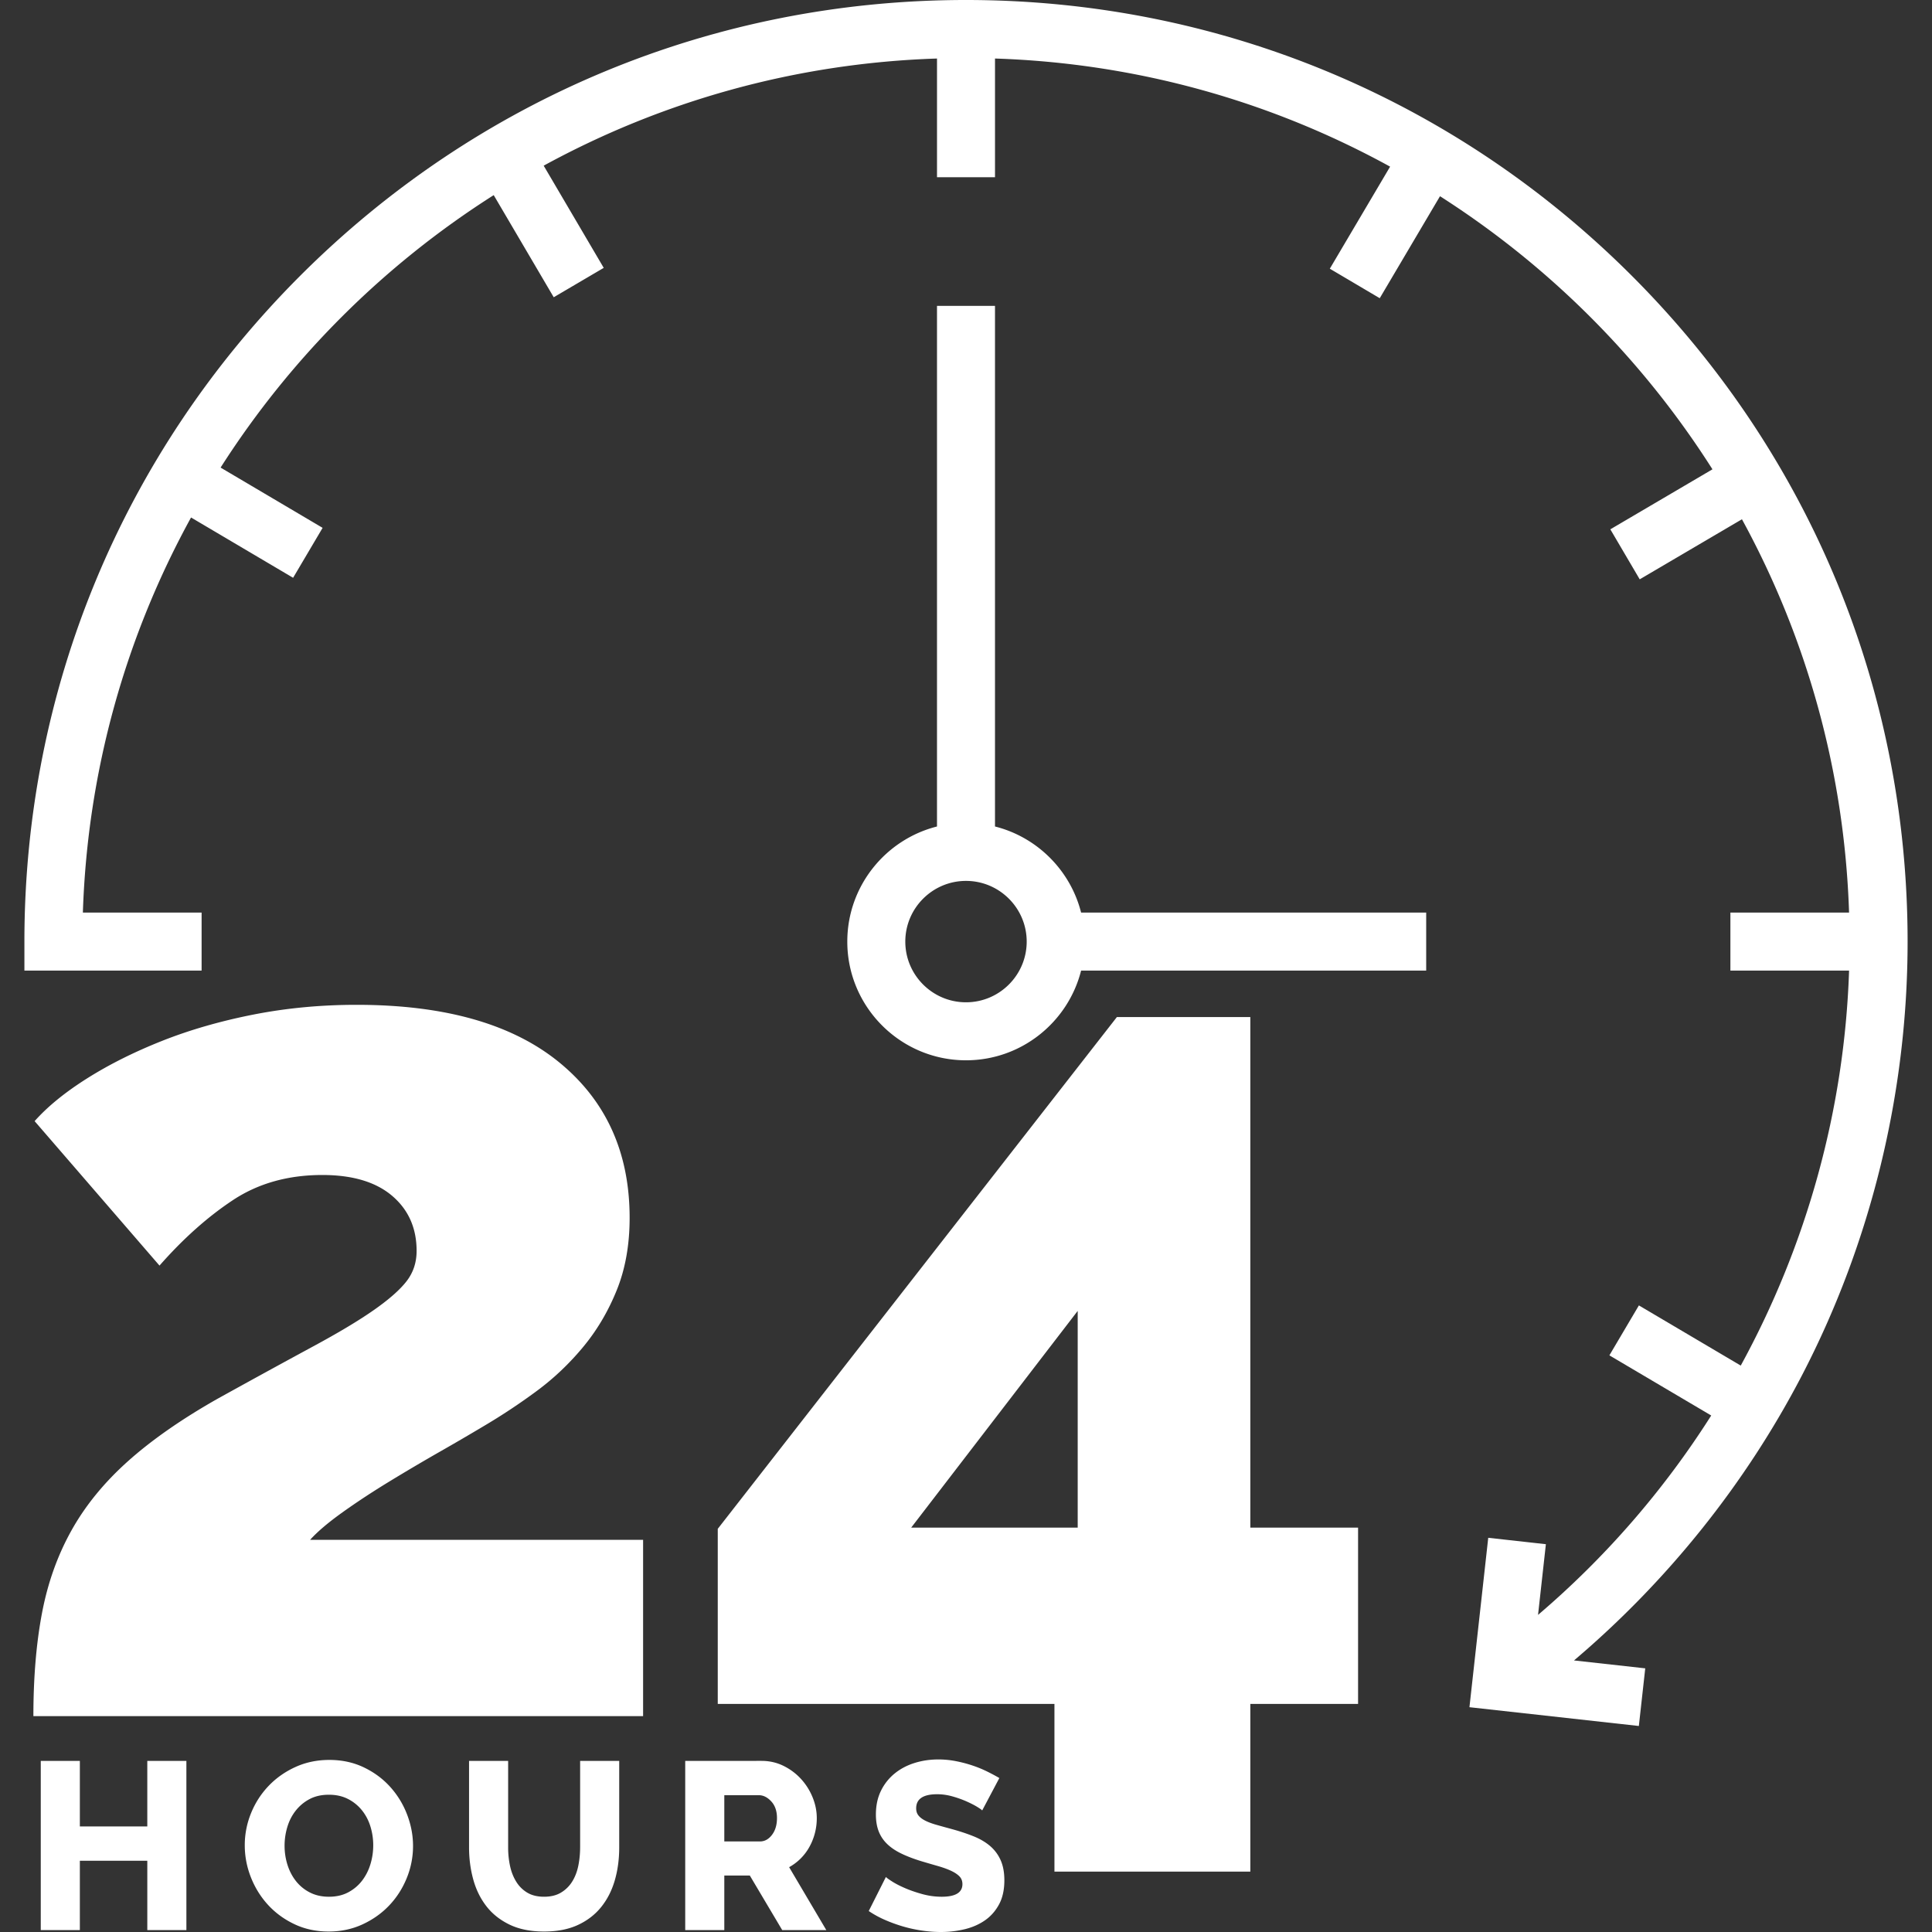
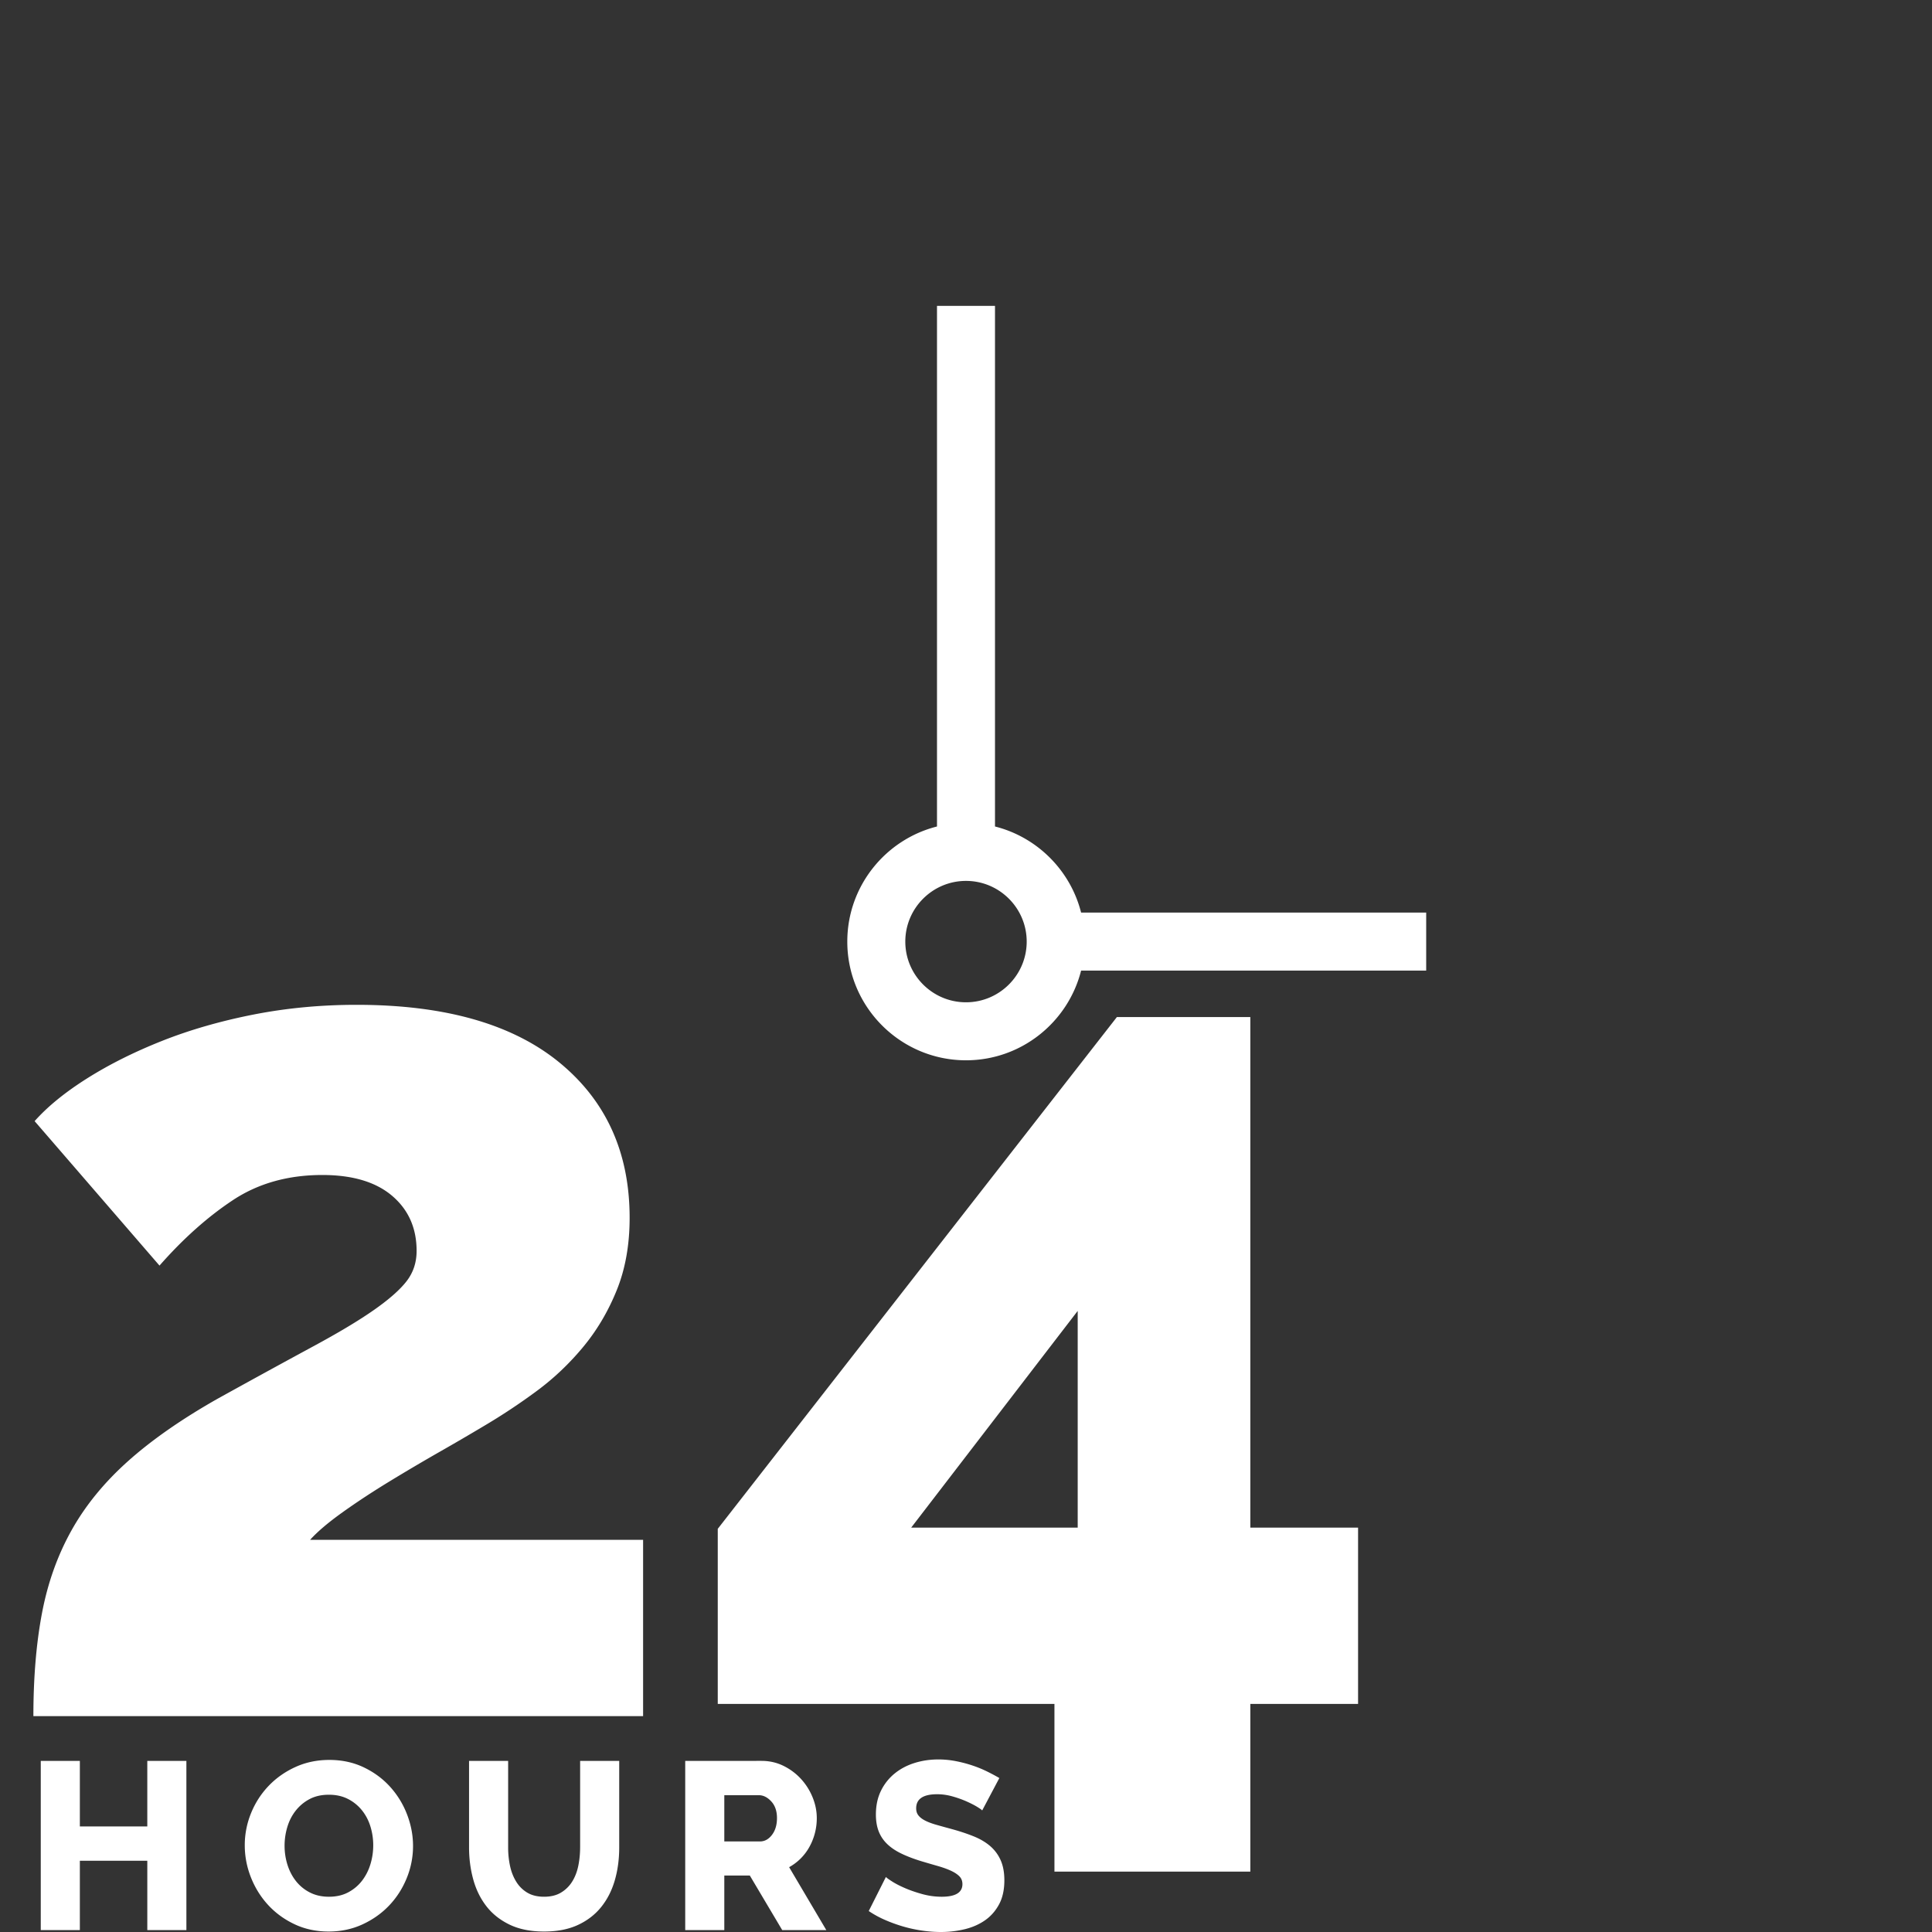
<svg xmlns="http://www.w3.org/2000/svg" width="512" height="512" x="0" y="0" viewBox="0 0 511.998 511.998" style="enable-background:new 0 0 512 512" xml:space="preserve" class="">
  <rect x="0" y="0" width="511.998" height="511.998" fill="#333333" stroke="none" />
  <g>
    <path d="M82.175 408.073c1.947-2.16 4.811-4.593 8.599-7.3 3.781-2.702 7.894-5.403 12.329-8.111a546.699 546.699 0 0 1 13.465-7.949 647.32 647.32 0 0 0 11.68-6.813 162.975 162.975 0 0 0 13.952-9.246c4.543-3.352 8.648-7.245 12.329-11.68 3.676-4.431 6.652-9.459 8.922-15.087 2.272-5.623 3.406-12.006 3.406-19.143 0-17.303-6.219-31.036-18.655-41.206-12.441-10.164-30.336-15.25-53.696-15.25-9.521 0-18.656.868-27.417 2.596-8.76 1.734-16.821 4.056-24.172 6.976-7.357 2.921-13.952 6.22-19.792 9.896-5.84 3.68-10.493 7.462-13.951 11.355l33.094 38.285c6.271-7.138 12.76-12.922 19.467-17.358 6.703-4.43 14.6-6.651 23.685-6.651 8 0 14.165 1.84 18.494 5.516 4.324 3.681 6.489 8.547 6.489 14.6 0 3.031-.867 5.677-2.595 7.949-1.734 2.271-4.598 4.816-8.599 7.624-4.005 2.814-9.41 6.058-16.223 9.734a3023.052 3023.052 0 0 0-25.47 13.951c-9.52 5.409-17.413 10.925-23.685 16.546-6.276 5.628-11.25 11.736-14.924 18.333-3.68 6.6-6.275 13.901-7.787 21.901-1.516 8.005-2.271 17.09-2.271 27.254h161.578v-46.722H82.175zM331.35 404.828V269.532h-35.365L190.214 405.153v46.397h89.224V496h51.912v-44.45h28.552v-46.722H331.35zm-45.748.001h-44.125l44.125-57.428v57.428zM39.036 466.65v17.37H21.162v-17.37H10.803v44.844h10.359v-18.38h17.874v18.38h10.359V466.65zM107.879 480.86a23.325 23.325 0 0 0-4.482-7.326c-1.938-2.148-4.274-3.872-7.011-5.179-2.738-1.305-5.769-1.958-9.096-1.958-3.242 0-6.232.622-8.969 1.863-2.738 1.243-5.106 2.906-7.107 4.989a22.725 22.725 0 0 0-4.674 7.233 22.364 22.364 0 0 0-1.674 8.527c0 2.905.537 5.727 1.611 8.463 1.074 2.738 2.578 5.17 4.515 7.295 1.937 2.126 4.274 3.843 7.011 5.147 2.737 1.305 5.768 1.958 9.096 1.958 3.242 0 6.231-.631 8.969-1.896 2.737-1.262 5.095-2.937 7.074-5.02 1.98-2.084 3.526-4.496 4.642-7.233a22.375 22.375 0 0 0 1.674-8.527c0-2.819-.527-5.599-1.579-8.336zm-9.693 13.107c-.485 1.622-1.211 3.074-2.18 4.358-.968 1.285-2.19 2.327-3.662 3.128-1.475.799-3.201 1.2-5.18 1.2-1.895 0-3.579-.379-5.053-1.136a11.042 11.042 0 0 1-3.695-3.032c-.989-1.262-1.736-2.705-2.242-4.326s-.758-3.294-.758-5.021c0-1.684.242-3.337.727-4.959.485-1.62 1.22-3.063 2.21-4.326a11.497 11.497 0 0 1 3.663-3.063c1.453-.779 3.169-1.169 5.147-1.169 1.895 0 3.568.369 5.021 1.106a11.314 11.314 0 0 1 3.694 2.968c1.01 1.243 1.769 2.675 2.274 4.295a16.79 16.79 0 0 1 .758 5.021 17.123 17.123 0 0 1-.724 4.956zM153.74 466.651v22.926h-.003c0 1.643-.158 3.253-.474 4.832-.316 1.579-.853 2.979-1.61 4.2a8.797 8.797 0 0 1-2.969 2.937c-1.22.738-2.716 1.106-4.484 1.106-1.769 0-3.253-.358-4.453-1.074a8.594 8.594 0 0 1-2.937-2.906c-.758-1.219-1.306-2.61-1.643-4.168a23.183 23.183 0 0 1-.505-4.927V466.65h-10.358v22.927c0 2.948.368 5.769 1.105 8.463.737 2.696 1.896 5.063 3.475 7.107s3.632 3.674 6.158 4.894c2.527 1.221 5.579 1.832 9.159 1.832 3.452 0 6.431-.578 8.938-1.737 2.504-1.158 4.568-2.748 6.189-4.768 1.621-2.022 2.821-4.379 3.601-7.074.779-2.694 1.169-5.6 1.169-8.716v-22.927H153.74zM209.128 494.82a13.812 13.812 0 0 0 3.064-2.306 13.81 13.81 0 0 0 2.305-3.063 15.623 15.623 0 0 0 1.958-7.643c0-1.854-.369-3.685-1.106-5.496a16.253 16.253 0 0 0-3.063-4.862 15.562 15.562 0 0 0-4.642-3.475c-1.79-.883-3.737-1.326-5.842-1.326H181.59v44.845h10.358V497.03h6.758l8.59 14.464h11.684l-9.852-16.674zm-4.547-8.559c-.884 1.159-1.938 1.737-3.158 1.737h-9.474v-12.253h9.159c1.177 0 2.274.548 3.284 1.643 1.01 1.095 1.516 2.569 1.516 4.422-.001 1.809-.443 3.294-1.327 4.451z" fill="#ffffff" opacity="1" data-original="#000000" class="" />
    <path d="M265.186 492.986a10.526 10.526 0 0 0-2.779-3.756c-1.201-1.032-2.664-1.896-4.39-2.59-1.728-.695-3.663-1.336-5.811-1.927-1.559-.42-2.927-.799-4.105-1.136-1.179-.336-2.158-.705-2.937-1.106-.78-.4-1.369-.853-1.769-1.358-.402-.505-.601-1.136-.601-1.895 0-2.484 1.853-3.727 5.558-3.727 1.346 0 2.695.19 4.043.569 1.346.379 2.589.822 3.727 1.326 1.136.505 2.083.991 2.842 1.453.757.464 1.2.78 1.326.948l4.548-8.59a54.21 54.21 0 0 0-3.316-1.769 31.156 31.156 0 0 0-3.885-1.579 34.772 34.772 0 0 0-4.358-1.136 24.162 24.162 0 0 0-4.61-.443c-2.233 0-4.348.317-6.347.948-2 .631-3.759 1.569-5.273 2.81a13.524 13.524 0 0 0-3.601 4.58c-.884 1.812-1.326 3.896-1.326 6.254 0 1.685.241 3.158.726 4.421.485 1.263 1.22 2.379 2.21 3.348s2.242 1.822 3.759 2.558c1.516.738 3.306 1.421 5.369 2.054 1.558.463 3 .883 4.326 1.262 1.327.379 2.474.79 3.442 1.232.967.442 1.727.937 2.274 1.484.546.547.822 1.242.822 2.084 0 2.232-1.832 3.348-5.495 3.348-1.728 0-3.433-.232-5.117-.695-1.684-.463-3.212-.99-4.58-1.579-1.369-.589-2.517-1.178-3.442-1.77-.926-.588-1.474-.989-1.643-1.2l-4.548 9.032a26.69 26.69 0 0 0 4.263 2.336 40.142 40.142 0 0 0 4.769 1.737c1.642.484 3.325.853 5.053 1.105 1.727.253 3.41.379 5.053.379 2.148 0 4.232-.243 6.254-.727 2.021-.484 3.81-1.263 5.369-2.336 1.558-1.074 2.81-2.484 3.758-4.232.948-1.747 1.421-3.885 1.421-6.411-.001-2.063-.326-3.831-.979-5.306zM286.502 241.846c-2.819-11.181-11.637-20-22.818-22.818V81.064h-15.371v137.965c-13.642 3.439-23.771 15.809-23.771 30.503 0 17.346 14.112 31.456 31.456 31.456 14.695 0 27.064-10.13 30.503-23.771h91.454v-15.371h-91.453zm-30.503 23.771c-8.869 0-16.085-7.216-16.085-16.085s7.216-16.085 16.085-16.085 16.085 7.216 16.085 16.085-7.216 16.085-16.085 16.085z" fill="#ffffff" opacity="1" data-original="#000000" class="" />
-     <path d="M477.549 364.449c18.305-35.22 27.982-74.959 27.982-114.918 0-66.652-25.956-129.315-73.085-176.447C385.314 25.956 322.651 0 255.999 0S126.683 25.956 79.552 73.085C32.423 120.216 6.467 182.88 6.467 249.532v7.686h46.96v-15.371H21.962c1.226-37.841 11.483-73.434 28.667-104.707l27.047 15.978 7.818-13.234-27.034-15.971a236.009 236.009 0 0 1 72.379-72.201l15.904 27.063 13.252-7.788-15.914-27.081C175.239 26.88 210.665 16.73 248.314 15.51v31.45h15.371V15.51c37.838 1.227 73.435 11.468 104.707 28.651l-15.979 27.048 13.233 7.818 15.967-27.029a236.024 236.024 0 0 1 72.204 72.374l-27.064 15.903 7.788 13.252 27.091-15.918c17.027 31.158 27.167 66.589 28.388 104.238h-31.449v15.371h31.451c-1.228 36.969-11.273 72.807-28.706 104.675l-26.995-15.947-7.818 13.234 26.986 15.942a234.609 234.609 0 0 1-45.894 52.839l2.078-18.736-15.277-1.695-4.98 44.894 44.894 4.98 1.695-15.277-18.88-2.095c24.775-21.007 45.485-46.837 60.424-75.583z" fill="#ffffff" opacity="1" data-original="#000000" class="" />
  </g>
</svg>